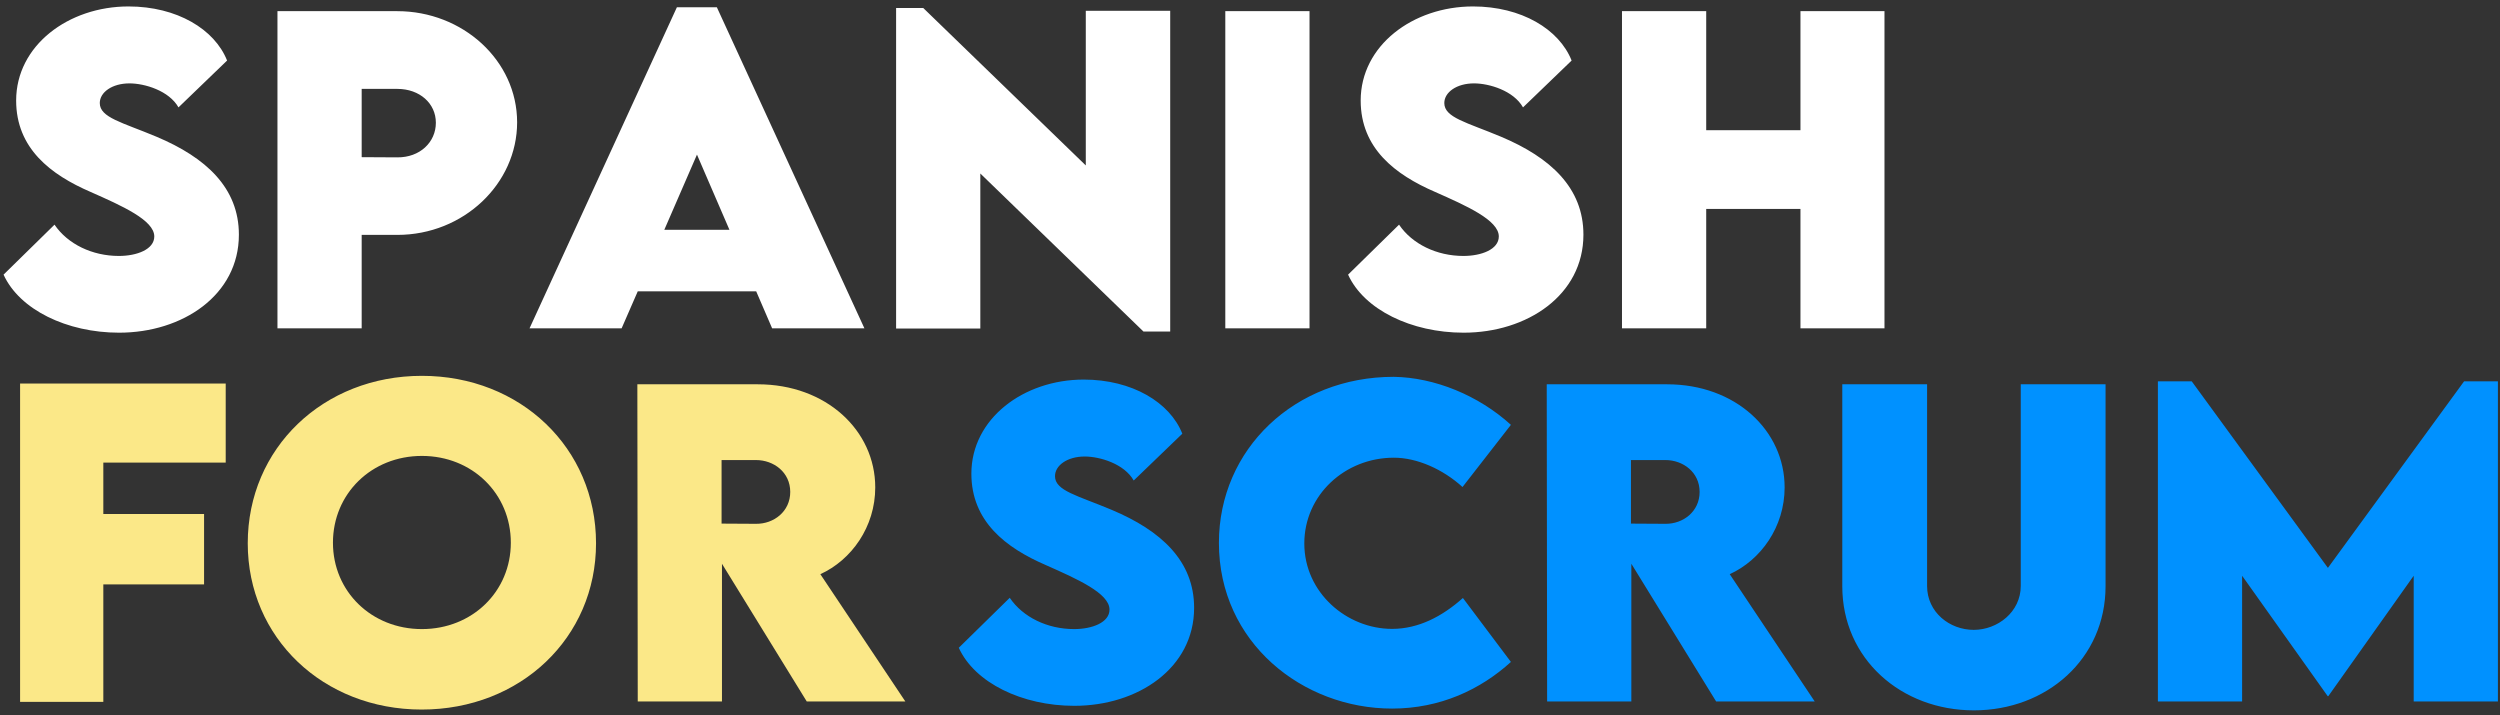
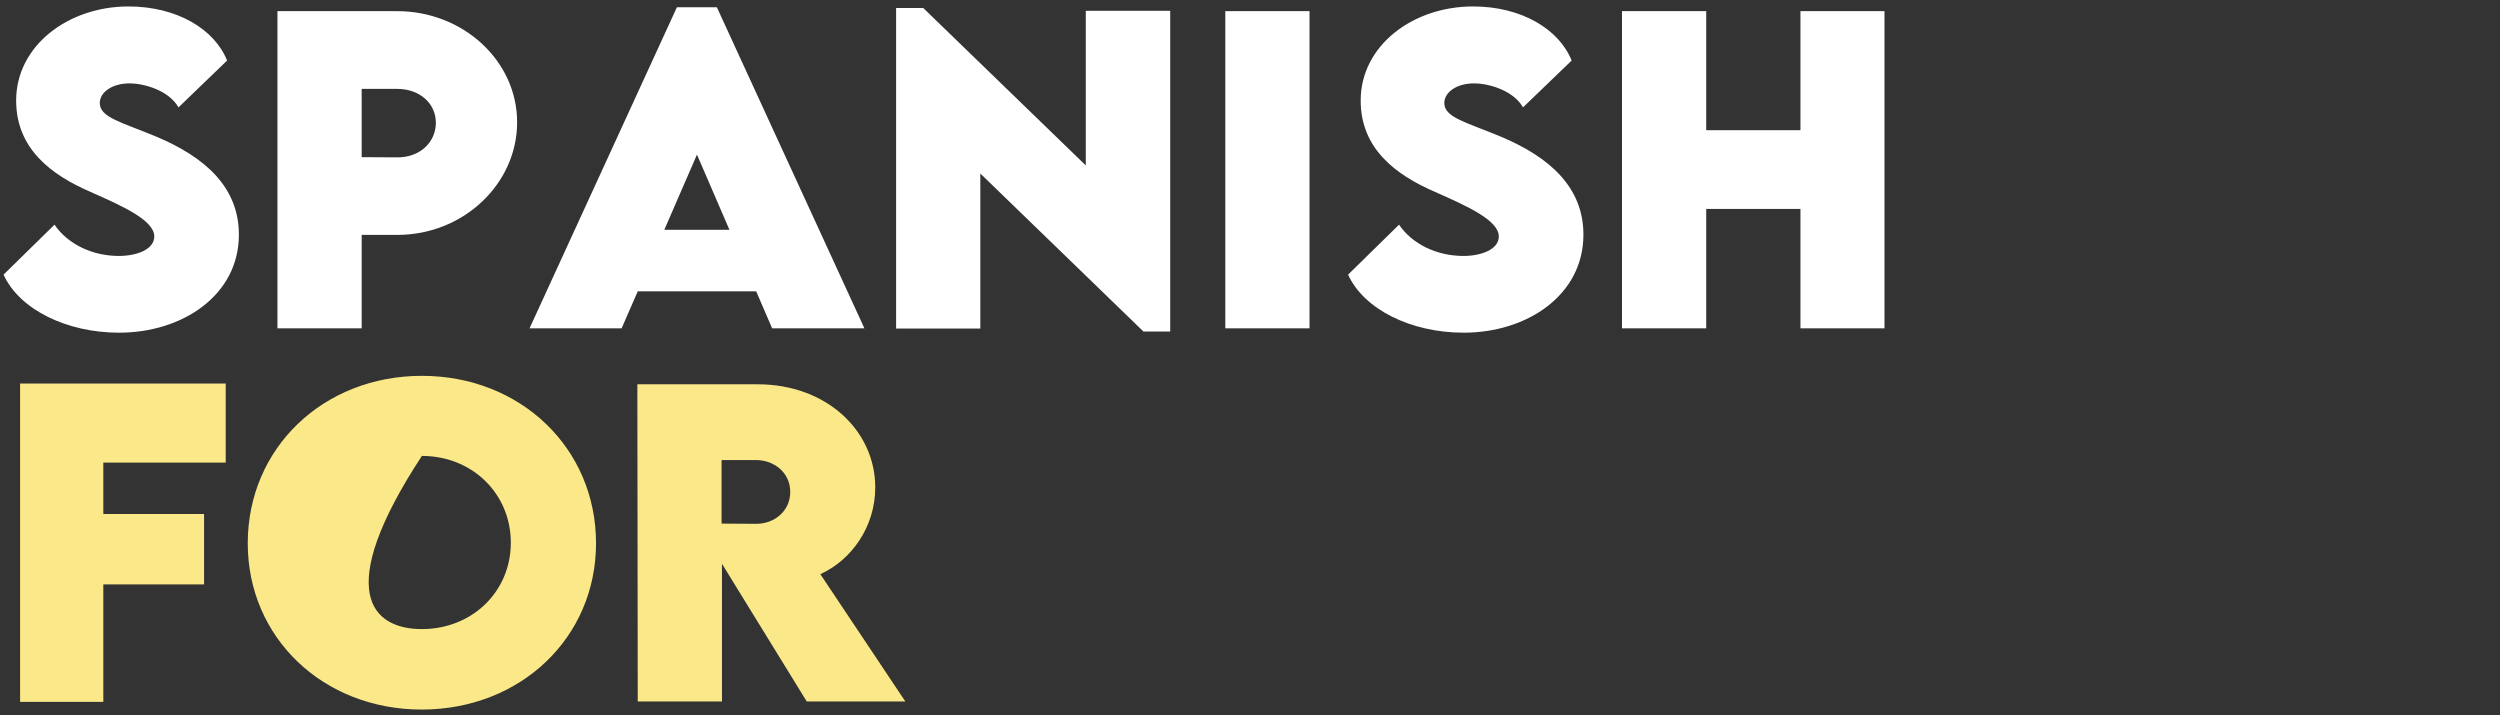
<svg xmlns="http://www.w3.org/2000/svg" width="374px" height="107px" viewBox="0 0 374 107" version="1.1">
  <rect x="0" y="0" width="374" height="107" fill="#333333" stroke="none" />
  <title>logo-spanish-for-scrum</title>
  <desc>Created with Sketch.</desc>
  <g id="ui-design" stroke="none" stroke-width="1" fill="none" fill-rule="evenodd">
    <g id="Single---Treinamento-Desktop-HD" transform="translate(-95, -223)" fill-rule="nonzero">
      <g id="header-hero">
        <g id="logo-spanish-for-scrum" transform="translate(95, 223)">
          <path d="M17.811,49.77 C10.011,49.77 2.916,46.326 0.532,41.086 L8.156,33.609 C10.128,36.523 13.808,38.29 17.782,38.29 C20.461,38.29 23.081,37.318 23.081,35.375 C23.081,32.932 18.224,30.783 13.573,28.723 C7.567,26.132 2.416,22.188 2.416,15.035 C2.416,6.822 10.217,0.964 19.224,0.964 C26.466,0.964 32.118,4.378 33.972,9.059 L26.701,16.065 C25.288,13.563 21.638,12.474 19.372,12.474 C16.781,12.474 14.927,13.798 14.927,15.417 C14.927,17.596 18.282,18.302 23.404,20.451 C30.823,23.571 35.738,28.105 35.738,35.11 C35.738,44.148 27.32,49.77 17.811,49.77 Z M41.508,49.122 L41.508,1.67 L59.435,1.67 C69.208,1.67 77.362,9.029 77.362,18.302 C77.362,27.457 69.385,35.14 59.435,35.14 L54.107,35.14 L54.107,49.122 L41.508,49.122 Z M59.435,23.542 C62.82,23.571 65.205,21.275 65.205,18.361 C65.205,15.476 62.791,13.298 59.435,13.298 L54.107,13.298 L54.107,23.512 L59.435,23.542 Z M115.512,49.122 L113.128,43.588 L95.407,43.588 L92.993,49.122 L79.217,49.122 L101.265,1.082 L107.24,1.082 L129.318,49.122 L115.512,49.122 Z M99.381,34.375 L109.124,34.375 L104.267,23.13 L99.381,34.375 Z M162.434,1.611 L175.063,1.611 L175.063,49.593 L171.059,49.593 L146.656,25.956 L146.656,49.152 L134.057,49.152 L134.057,1.199 L138.12,1.199 L162.434,24.749 L162.434,1.611 Z M183.305,49.122 L183.305,1.67 L195.904,1.67 L195.904,49.122 L183.305,49.122 Z M218.953,49.77 C211.152,49.77 204.058,46.326 201.674,41.086 L209.298,33.609 C211.27,36.523 214.95,38.29 218.924,38.29 C221.602,38.29 224.222,37.318 224.222,35.375 C224.222,32.932 219.365,30.783 214.714,28.723 C208.709,26.132 203.558,22.188 203.558,15.035 C203.558,6.822 211.358,0.964 220.366,0.964 C227.608,0.964 233.259,4.378 235.114,9.059 L227.843,16.065 C226.43,13.563 222.78,12.474 220.513,12.474 C217.923,12.474 216.068,13.798 216.068,15.417 C216.068,17.596 219.424,18.302 224.546,20.451 C231.964,23.571 236.88,28.105 236.88,35.11 C236.88,44.148 228.461,49.77 218.953,49.77 Z M269.349,1.67 L281.918,1.67 L281.918,49.122 L269.349,49.122 L269.349,31.254 L255.249,31.254 L255.249,49.122 L242.65,49.122 L242.65,1.67 L255.249,1.67 L255.249,19.48 L269.349,19.48 L269.349,1.67 Z" id="spanish" fill="#FFFFFF" />
-           <path d="M33.766,69.207 L15.457,69.207 L15.457,76.89 L30.528,76.89 L30.528,87.428 L15.457,87.428 L15.457,105.002 L3.005,105.002 L3.005,57.373 L33.766,57.373 L33.766,69.207 Z M63.085,106.15 C48.337,106.15 37.063,95.406 37.063,81.276 C37.063,67.029 48.367,56.225 63.115,56.225 C77.863,56.225 89.166,67.029 89.166,81.276 C89.166,95.406 77.863,106.15 63.085,106.15 Z M63.115,94.111 C70.651,94.111 76.42,88.488 76.42,81.188 C76.42,73.858 70.651,68.206 63.115,68.206 C55.579,68.206 49.809,73.858 49.809,81.188 C49.809,88.488 55.579,94.111 63.115,94.111 Z M135.441,104.943 L120.693,104.943 L108.006,84.338 L108.006,104.943 L95.407,104.943 L95.348,57.491 L113.363,57.491 C123.607,57.491 130.937,64.409 130.937,72.916 C130.937,78.833 127.375,83.778 122.724,85.898 L135.441,104.943 Z M107.947,68.824 L107.947,78.332 L113.098,78.362 C115.777,78.391 118.22,76.507 118.22,73.593 C118.22,70.649 115.748,68.824 113.098,68.824 L107.947,68.824 Z" id="for" fill="#FBE888" />
-           <path d="M160.713,105.591 C152.912,105.591 145.818,102.147 143.434,96.907 L151.058,89.43 C153.03,92.344 156.71,94.111 160.684,94.111 C163.362,94.111 165.982,93.139 165.982,91.196 C165.982,88.753 161.125,86.604 156.474,84.544 C150.469,81.953 145.317,78.009 145.317,70.855 C145.317,62.643 153.118,56.785 162.126,56.785 C169.367,56.785 175.019,60.199 176.874,64.88 L169.603,71.886 C168.19,69.384 164.54,68.294 162.273,68.294 C159.683,68.294 157.828,69.619 157.828,71.238 C157.828,73.416 161.184,74.123 166.306,76.272 C173.724,79.392 178.64,83.925 178.64,90.931 C178.64,99.968 170.221,105.591 160.713,105.591 Z M208.253,106.003 C194.86,106.003 182.349,96.112 182.349,81.217 C182.349,67.176 193.712,56.373 208.489,56.373 C214.612,56.461 221.176,59.14 226.033,63.555 L218.792,72.857 C215.878,70.208 212.021,68.471 208.518,68.471 C201.218,68.471 195.125,74.035 195.125,81.306 C195.125,88.665 201.483,94.081 208.253,94.081 C212.227,94.081 215.789,92.197 218.851,89.46 L226.033,99.026 C221.5,103.148 215.465,106.003 208.253,106.003 Z M271.484,104.943 L256.736,104.943 L244.049,84.338 L244.049,104.943 L231.45,104.943 L231.391,57.491 L249.406,57.491 C259.65,57.491 266.98,64.409 266.98,72.916 C266.98,78.833 263.418,83.778 258.767,85.898 L271.484,104.943 Z M243.99,68.824 L243.99,78.332 L249.141,78.362 C251.82,78.391 254.263,76.507 254.263,73.593 C254.263,70.649 251.79,68.824 249.141,68.824 L243.99,68.824 Z M295.298,106.268 C284.436,106.268 275.605,98.585 275.605,87.693 L275.605,57.491 L288.292,57.491 L288.292,87.664 C288.292,91.608 291.677,94.228 295.269,94.228 C298.83,94.228 302.304,91.55 302.304,87.664 L302.304,57.491 L314.991,57.491 L314.991,87.693 C314.991,98.585 306.16,106.268 295.298,106.268 Z M368.625,57.05 L373.688,57.05 L373.688,104.943 L361.089,104.943 L361.089,86.133 L348.314,104.148 L348.225,104.148 L335.42,86.133 L335.42,104.943 L322.821,104.943 L322.821,57.05 L327.885,57.05 L348.255,84.956 L368.625,57.05 Z" id="scrum" fill="#0091FF" />
+           <path d="M33.766,69.207 L15.457,69.207 L15.457,76.89 L30.528,76.89 L30.528,87.428 L15.457,87.428 L15.457,105.002 L3.005,105.002 L3.005,57.373 L33.766,57.373 L33.766,69.207 Z M63.085,106.15 C48.337,106.15 37.063,95.406 37.063,81.276 C37.063,67.029 48.367,56.225 63.115,56.225 C77.863,56.225 89.166,67.029 89.166,81.276 C89.166,95.406 77.863,106.15 63.085,106.15 Z M63.115,94.111 C70.651,94.111 76.42,88.488 76.42,81.188 C76.42,73.858 70.651,68.206 63.115,68.206 C49.809,88.488 55.579,94.111 63.115,94.111 Z M135.441,104.943 L120.693,104.943 L108.006,84.338 L108.006,104.943 L95.407,104.943 L95.348,57.491 L113.363,57.491 C123.607,57.491 130.937,64.409 130.937,72.916 C130.937,78.833 127.375,83.778 122.724,85.898 L135.441,104.943 Z M107.947,68.824 L107.947,78.332 L113.098,78.362 C115.777,78.391 118.22,76.507 118.22,73.593 C118.22,70.649 115.748,68.824 113.098,68.824 L107.947,68.824 Z" id="for" fill="#FBE888" />
        </g>
      </g>
    </g>
  </g>
</svg>